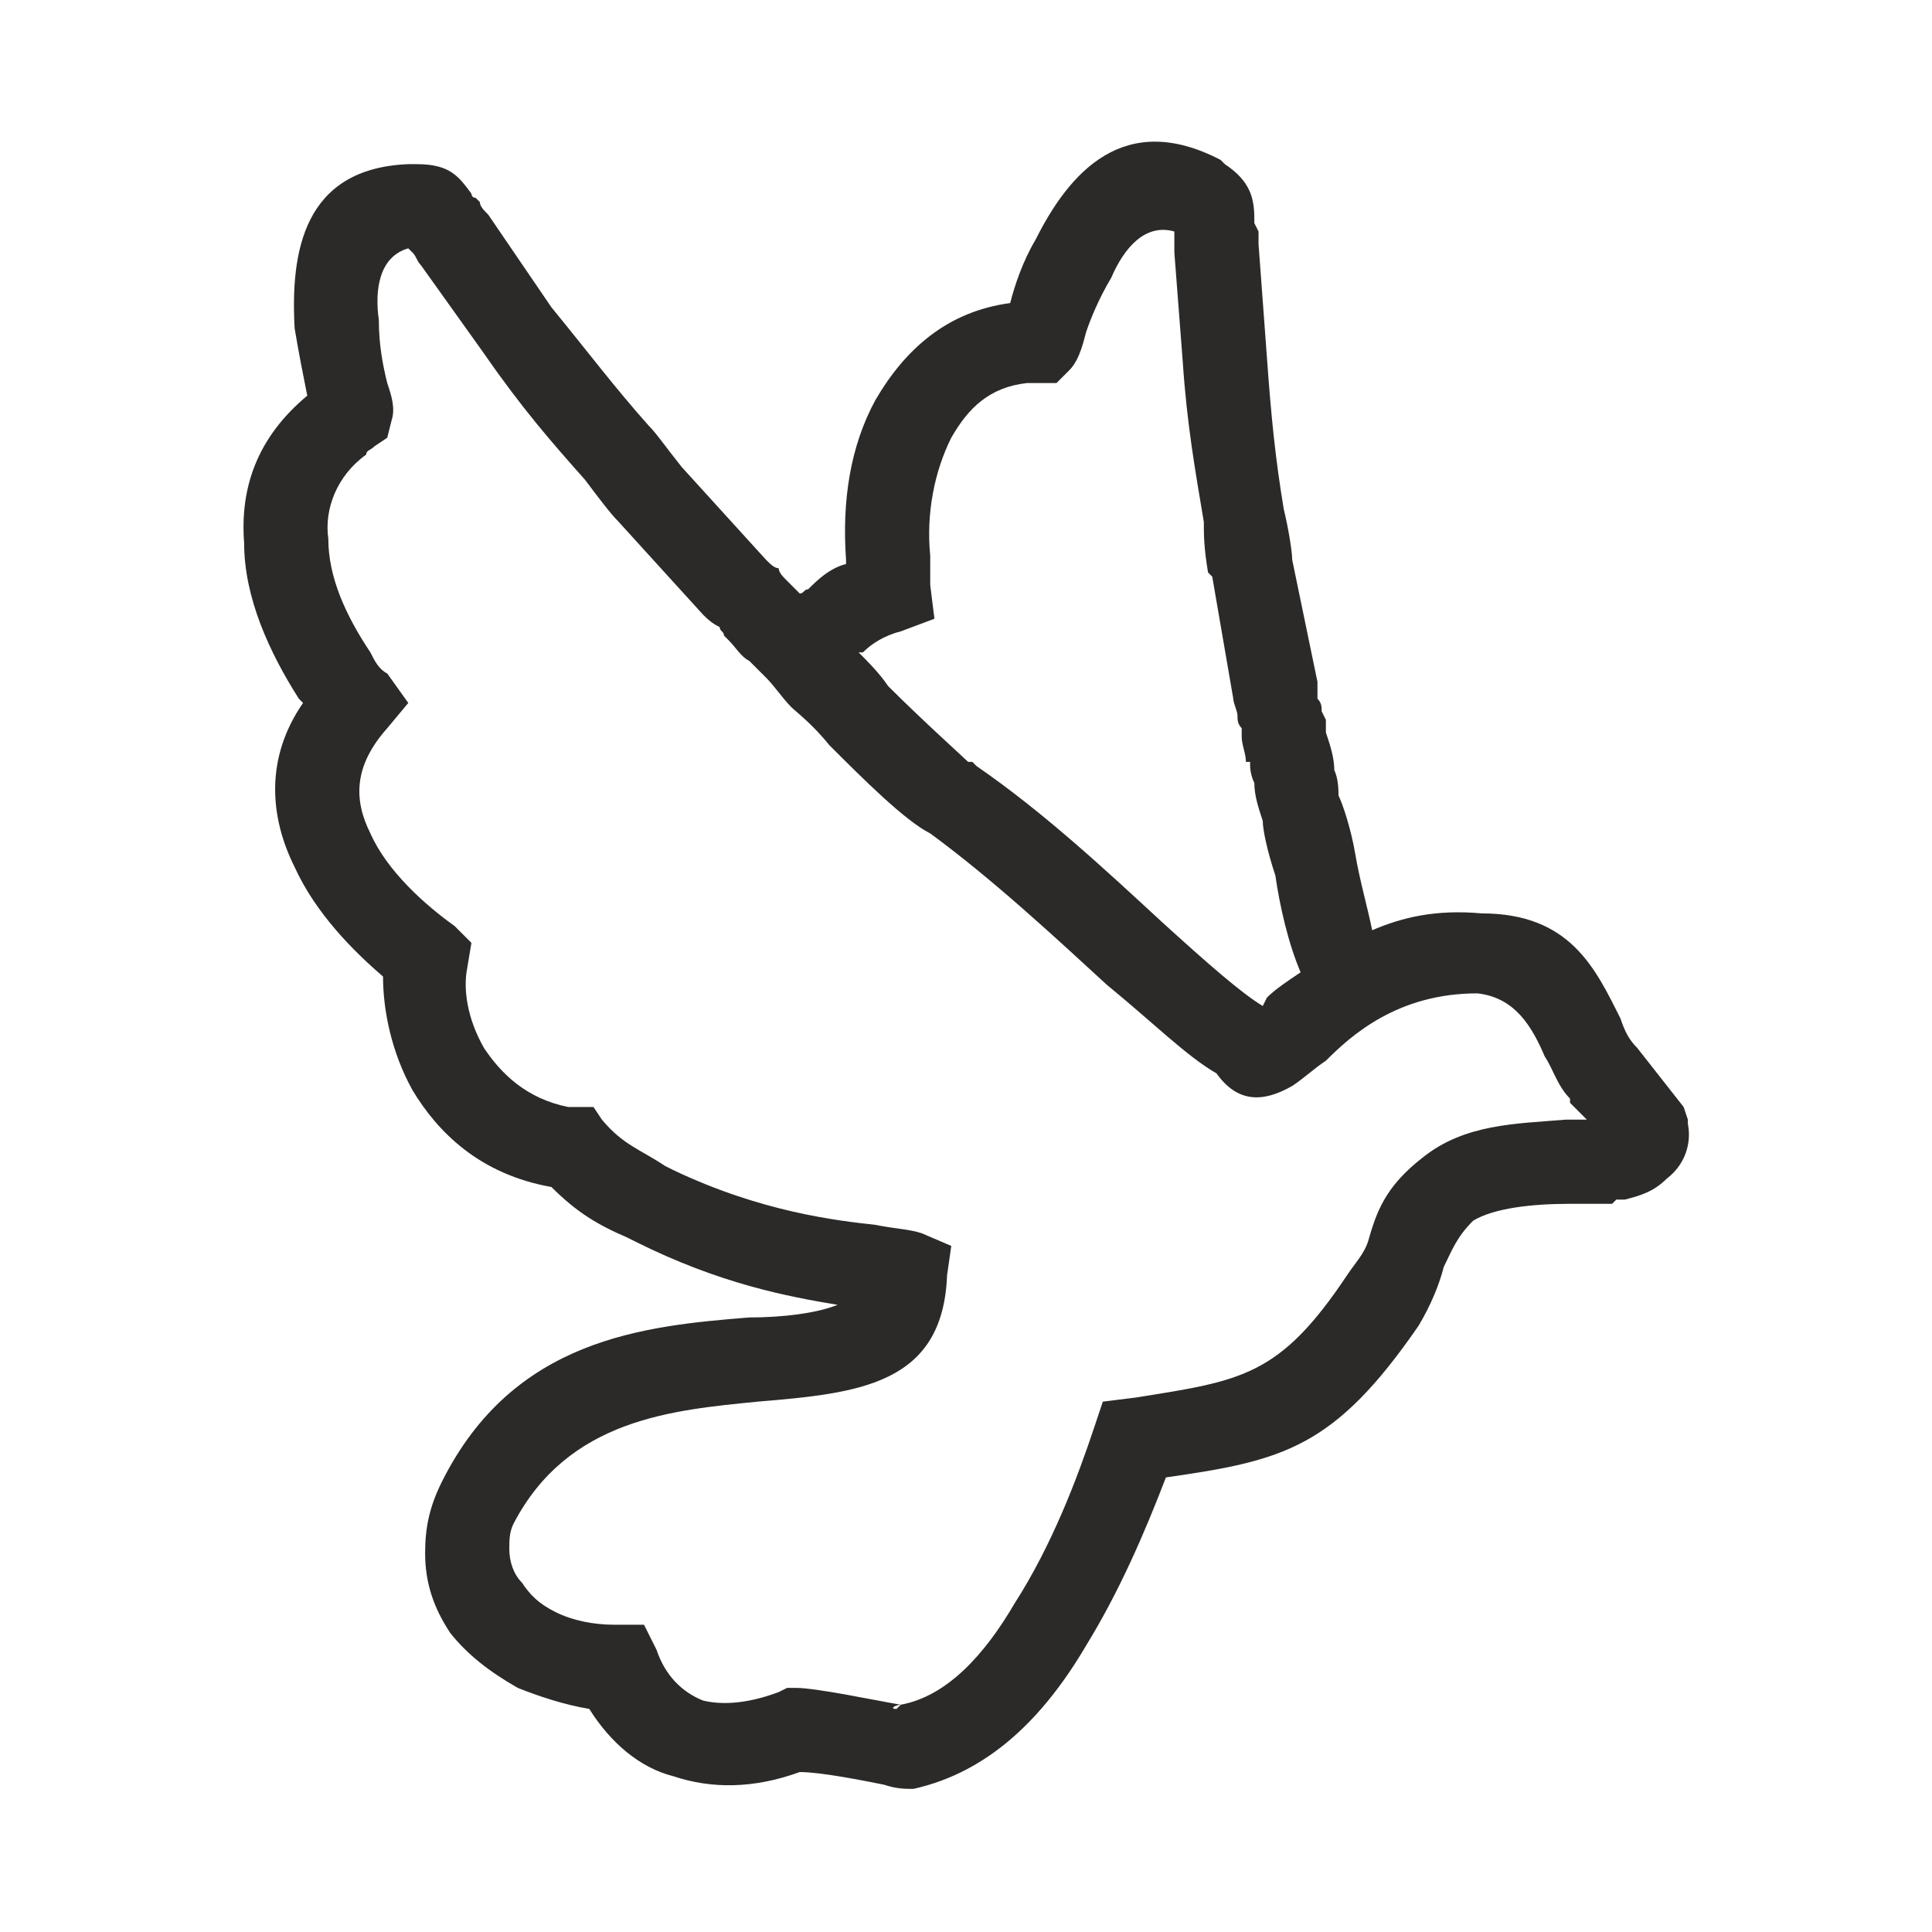
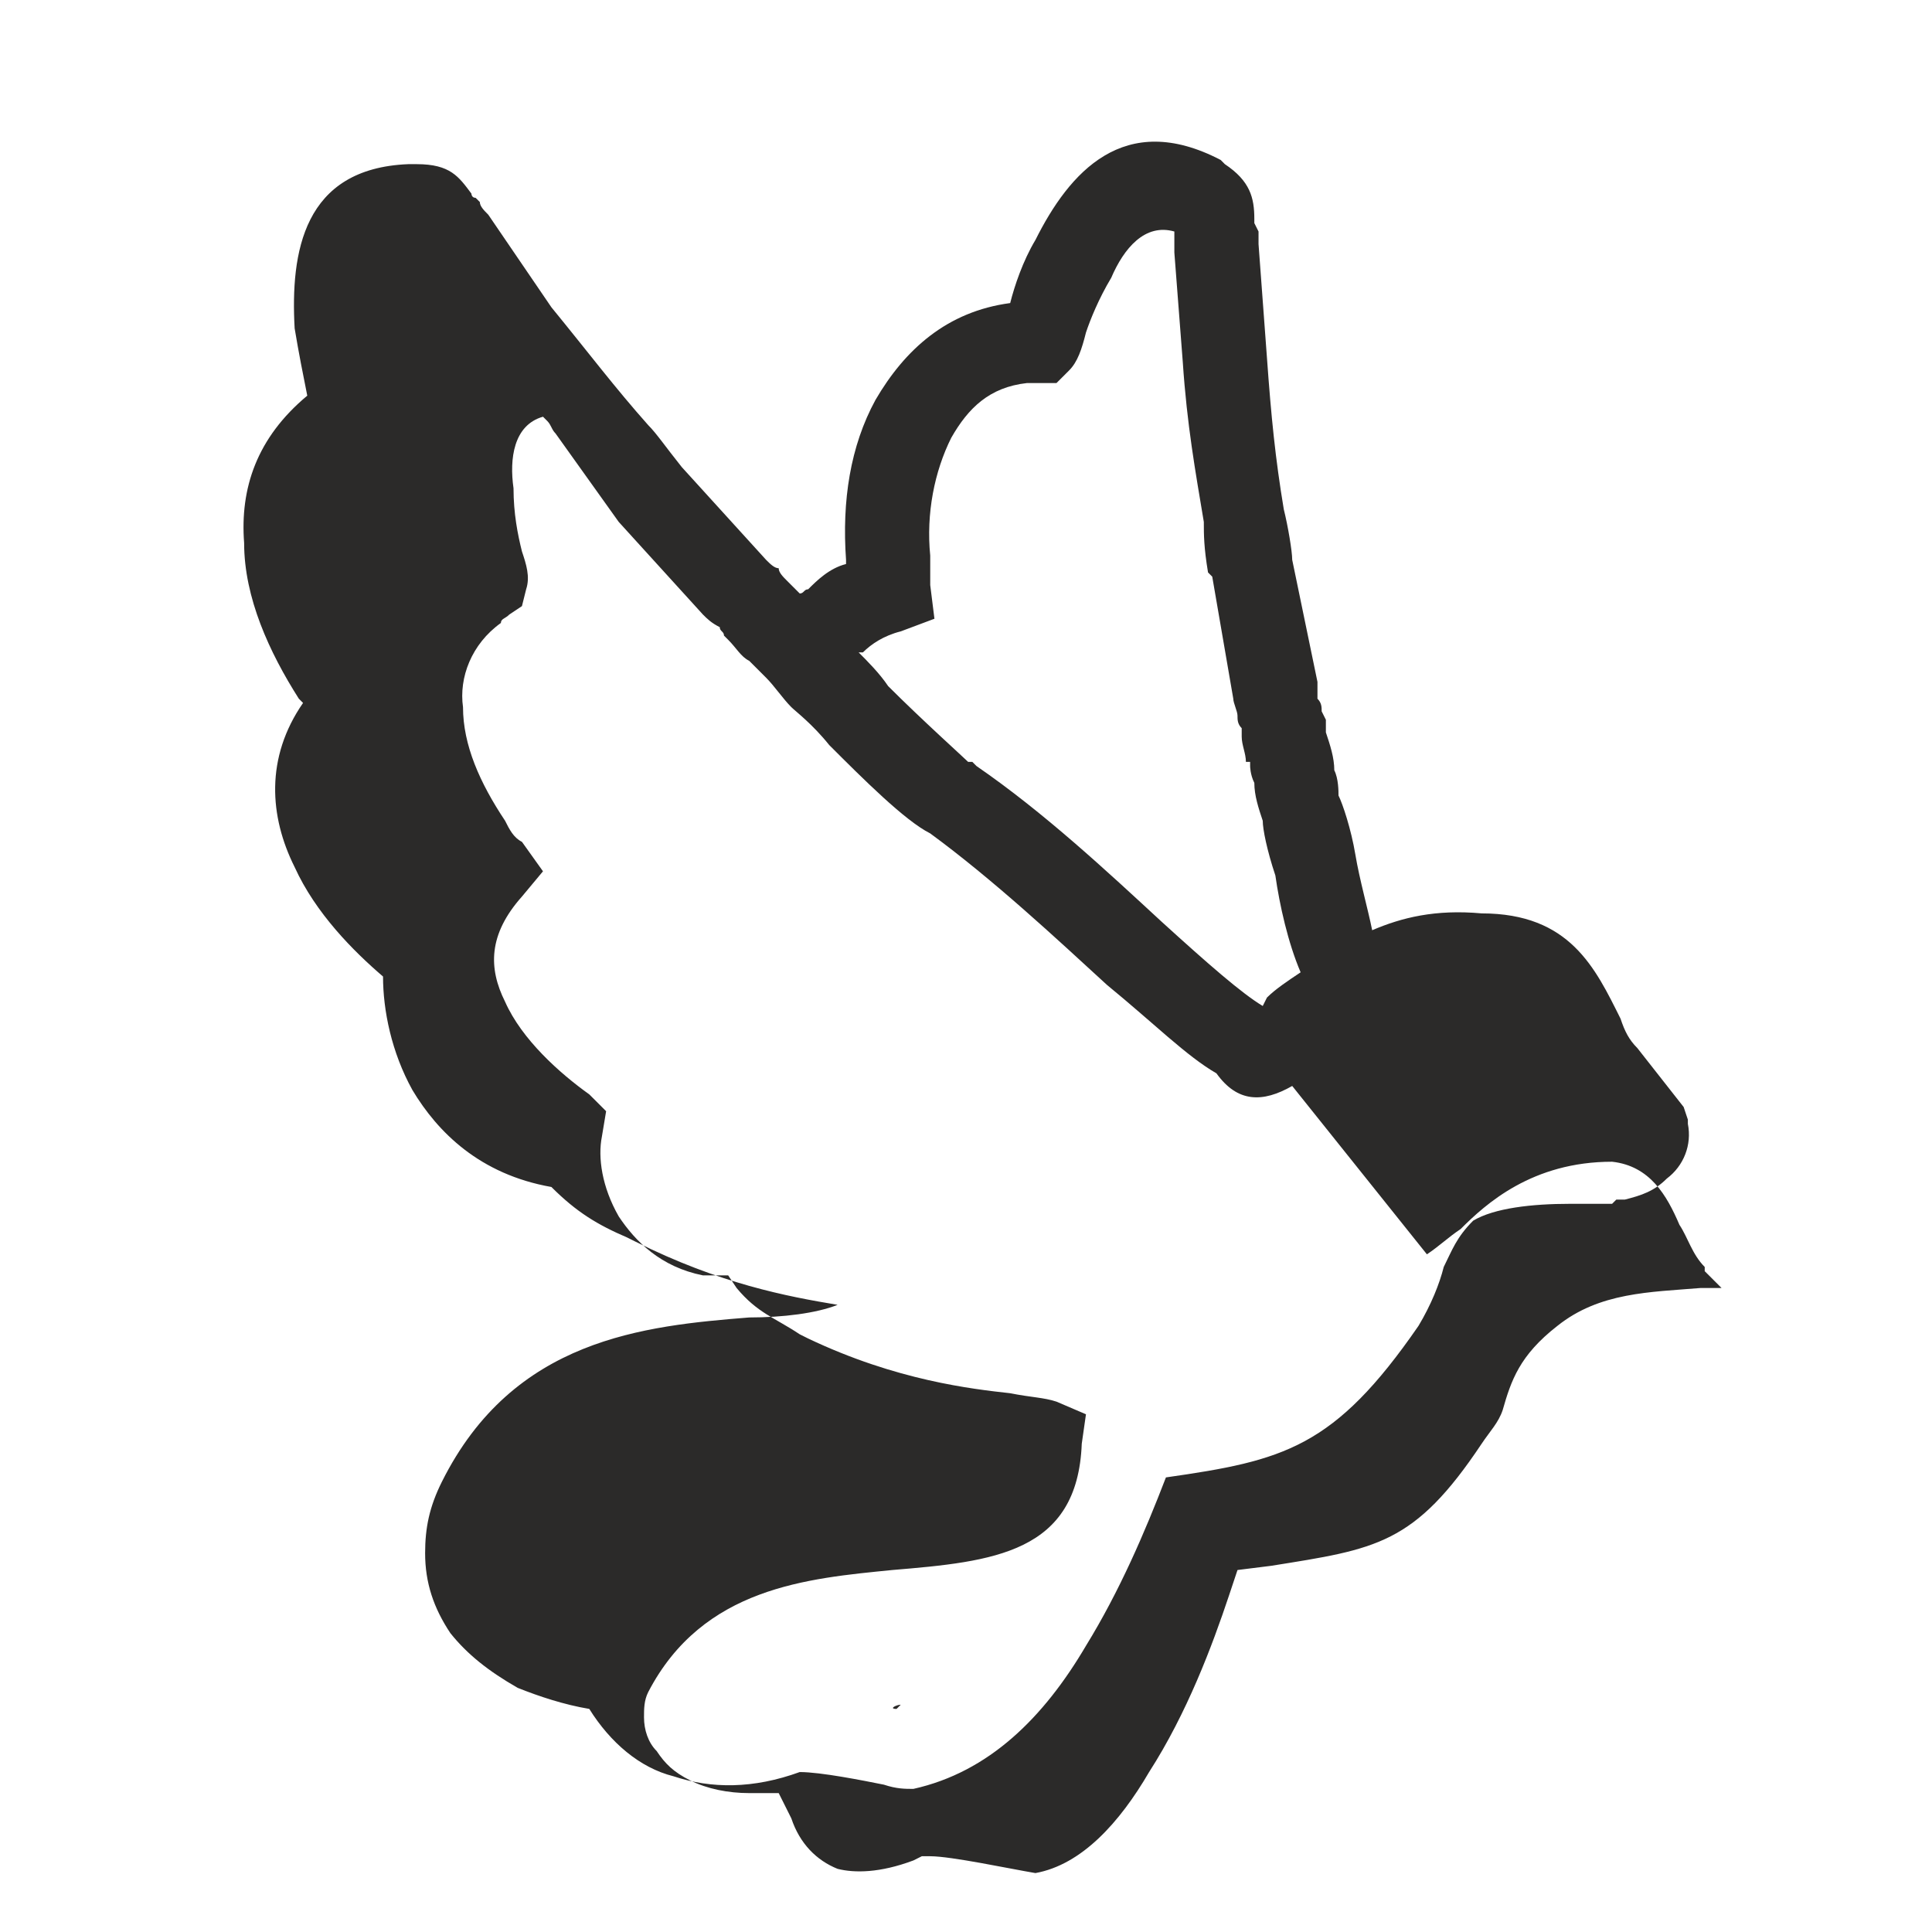
<svg xmlns="http://www.w3.org/2000/svg" xml:space="preserve" width="8.153mm" height="8.153mm" version="1.1" style="shape-rendering:geometricPrecision; text-rendering:geometricPrecision; image-rendering:optimizeQuality; fill-rule:evenodd; clip-rule:evenodd" viewBox="0 0 459 459">
  <defs>
    <style type="text/css">
   
    .fil1 {fill:none}
    .fil0 {fill:#2B2A29;fill-rule:nonzero}
   
  </style>
  </defs>
  <g id="Слой_x0020_1">
-     <path class="fil0" d="M307 258c-7,4 -13,4 -18,-3 -7,-4 -15,-12 -26,-21 -12,-11 -27,-25 -42,-36 -6,-3 -16,-13 -24,-21 -4,-5 -8,-8 -9,-9 -2,-2 -4,-5 -6,-7 -2,-2 -3,-3 -3,-3l-1 -1 0 0c-2,-1 -3,-3 -5,-5l0 0 -1 -1c0,-1 -1,-1 -1,-2 -2,-1 -3,-2 -4,-3l0 0 -20 -22c-2,-2 -5,-6 -8,-10 -8,-9 -15,-17 -24,-30l-15 -21c-1,-1 -1,-2 -2,-3 -1,-1 -1,-1 -1,-1 -7,2 -8,10 -7,17 0,6 1,11 2,15 1,3 2,6 1,9l-1 4 -3 2c-1,1 -2,1 -2,2 -7,5 -10,13 -9,20 0,9 4,18 10,27 1,2 2,4 4,5l5 7 -5 6c-8,9 -8,17 -4,25 4,9 13,17 20,22l4 4 -1 6 0 0c-1,5 0,12 4,19 4,6 10,12 20,14l0 0c1,0 2,0 2,0l4 0 2 3c5,6 9,7 15,11l0 0 2 1c21,10 39,12 48,13 5,1 8,1 11,2l7 3 -1 7c-1,26 -21,28 -45,30 -20,2 -45,4 -58,29 -1,2 -1,4 -1,6 0,3 1,6 3,8 2,3 4,5 8,7 4,2 9,3 14,3l7 0 3 6c2,6 6,10 11,12 4,1 10,1 18,-2l2 -1 2 0c5,0 19,3 25,4 0,0 0,0 0,0l0 0c11,-2 20,-12 27,-24 9,-14 15,-30 19,-42l2 -6 8 -1c25,-4 34,-5 50,-29 2,-3 4,-5 5,-8 2,-7 4,-13 13,-20 10,-8 22,-8 34,-9 2,0 3,0 5,0l-4 -4 0 -1c-3,-3 -4,-7 -6,-10 -3,-7 -7,-14 -16,-15 -19,0 -30,10 -36,16 -3,2 -5,4 -8,6zm-117 -117c1,0 1,-1 2,-1 2,-2 5,-5 9,-6l0 -1c-1,-14 1,-27 7,-38 7,-12 17,-21 32,-23 1,-4 3,-10 6,-15 8,-16 21,-31 44,-19l0 0 1 1c6,4 7,8 7,13 0,0 0,0 0,1l0 0 1 2c0,1 0,1 0,3l0 0 2 27c1,14 2,24 4,36 1,4 2,10 2,12l6 29 0 1c0,1 0,2 0,3 1,1 1,2 1,3l1 2c0,1 0,3 0,3 1,3 2,6 2,9 1,2 1,5 1,6 1,2 3,8 4,14 1,6 3,13 4,18 7,-3 15,-5 26,-4 21,0 27,13 33,25 1,3 2,5 4,7l11 14 1 3c0,0 0,1 0,1 1,5 -1,10 -5,13 -3,3 -6,4 -10,5l0 0c-1,0 -2,0 -2,0l-1 1c-3,0 -7,0 -10,0 -9,0 -18,1 -23,4 -4,4 -5,7 -7,11 -1,4 -3,9 -6,14 -20,29 -32,32 -60,36 -5,13 -11,27 -19,40 -10,17 -23,30 -41,34 -2,0 -4,0 -7,-1 -5,-1 -15,-3 -20,-3 -11,4 -21,4 -30,1 -8,-2 -15,-8 -20,-16 -6,-1 -12,-3 -17,-5 -7,-4 -12,-8 -16,-13 -4,-6 -6,-12 -6,-19 0,-6 1,-11 4,-17 17,-34 48,-37 73,-39 8,0 16,-1 21,-3 -12,-2 -28,-5 -48,-15l-2 -1 0 0c-7,-3 -12,-6 -18,-12 -17,-3 -27,-13 -33,-23 -5,-9 -7,-19 -7,-27 -7,-6 -16,-15 -21,-26 -6,-12 -7,-26 2,-39l-1 -1c-7,-11 -13,-24 -13,-37 -1,-13 3,-25 15,-35 -1,-5 -2,-10 -3,-16 -1,-18 2,-38 27,-39l1 0 1 0c8,0 10,3 13,7 0,0 0,1 1,1l0 0 1 1c0,1 1,2 2,3l0 0 15 22c9,11 15,19 23,28 2,2 4,5 8,10l20 22 0 0c1,1 2,2 3,2 0,1 1,2 2,3l1 1 0 0c1,1 2,2 2,2zm119 90c-3,-7 -5,-16 -6,-23 -2,-6 -3,-11 -3,-13 -1,-3 -2,-6 -2,-9 -1,-2 -1,-4 -1,-4l0 -1 -1 0c0,-2 -1,-4 -1,-6l0 -2c-1,-1 -1,-2 -1,-3 0,-1 -1,-3 -1,-4l-5 -29 -1 -1c-1,-6 -1,-9 -1,-12 -2,-12 -4,-23 -5,-38l-2 -26c0,-1 0,-3 0,-4 0,0 0,-1 0,-1 -7,-2 -12,4 -15,11 -3,5 -5,10 -6,13 -1,4 -2,7 -4,9l-3 3 -4 0c-1,0 -2,0 -3,0 -9,1 -14,6 -18,13 -4,8 -6,18 -5,28 0,2 0,5 0,7l1 8 -8 3c-4,1 -7,3 -9,5 0,0 -1,0 -1,0 2,2 5,5 7,8 8,8 18,17 19,18l1 0 1 1c16,11 31,25 44,37 11,10 19,17 24,20l1 -2c2,-2 5,-4 8,-6zm-96 175l1 -1 0 0c-1,0 -3,1 -1,1z" />
-     <polygon class="fil1" points="0,0 459,0 459,459 0,459 " />
+     <path class="fil0" d="M307 258c-7,4 -13,4 -18,-3 -7,-4 -15,-12 -26,-21 -12,-11 -27,-25 -42,-36 -6,-3 -16,-13 -24,-21 -4,-5 -8,-8 -9,-9 -2,-2 -4,-5 -6,-7 -2,-2 -3,-3 -3,-3l-1 -1 0 0c-2,-1 -3,-3 -5,-5l0 0 -1 -1c0,-1 -1,-1 -1,-2 -2,-1 -3,-2 -4,-3l0 0 -20 -22l-15 -21c-1,-1 -1,-2 -2,-3 -1,-1 -1,-1 -1,-1 -7,2 -8,10 -7,17 0,6 1,11 2,15 1,3 2,6 1,9l-1 4 -3 2c-1,1 -2,1 -2,2 -7,5 -10,13 -9,20 0,9 4,18 10,27 1,2 2,4 4,5l5 7 -5 6c-8,9 -8,17 -4,25 4,9 13,17 20,22l4 4 -1 6 0 0c-1,5 0,12 4,19 4,6 10,12 20,14l0 0c1,0 2,0 2,0l4 0 2 3c5,6 9,7 15,11l0 0 2 1c21,10 39,12 48,13 5,1 8,1 11,2l7 3 -1 7c-1,26 -21,28 -45,30 -20,2 -45,4 -58,29 -1,2 -1,4 -1,6 0,3 1,6 3,8 2,3 4,5 8,7 4,2 9,3 14,3l7 0 3 6c2,6 6,10 11,12 4,1 10,1 18,-2l2 -1 2 0c5,0 19,3 25,4 0,0 0,0 0,0l0 0c11,-2 20,-12 27,-24 9,-14 15,-30 19,-42l2 -6 8 -1c25,-4 34,-5 50,-29 2,-3 4,-5 5,-8 2,-7 4,-13 13,-20 10,-8 22,-8 34,-9 2,0 3,0 5,0l-4 -4 0 -1c-3,-3 -4,-7 -6,-10 -3,-7 -7,-14 -16,-15 -19,0 -30,10 -36,16 -3,2 -5,4 -8,6zm-117 -117c1,0 1,-1 2,-1 2,-2 5,-5 9,-6l0 -1c-1,-14 1,-27 7,-38 7,-12 17,-21 32,-23 1,-4 3,-10 6,-15 8,-16 21,-31 44,-19l0 0 1 1c6,4 7,8 7,13 0,0 0,0 0,1l0 0 1 2c0,1 0,1 0,3l0 0 2 27c1,14 2,24 4,36 1,4 2,10 2,12l6 29 0 1c0,1 0,2 0,3 1,1 1,2 1,3l1 2c0,1 0,3 0,3 1,3 2,6 2,9 1,2 1,5 1,6 1,2 3,8 4,14 1,6 3,13 4,18 7,-3 15,-5 26,-4 21,0 27,13 33,25 1,3 2,5 4,7l11 14 1 3c0,0 0,1 0,1 1,5 -1,10 -5,13 -3,3 -6,4 -10,5l0 0c-1,0 -2,0 -2,0l-1 1c-3,0 -7,0 -10,0 -9,0 -18,1 -23,4 -4,4 -5,7 -7,11 -1,4 -3,9 -6,14 -20,29 -32,32 -60,36 -5,13 -11,27 -19,40 -10,17 -23,30 -41,34 -2,0 -4,0 -7,-1 -5,-1 -15,-3 -20,-3 -11,4 -21,4 -30,1 -8,-2 -15,-8 -20,-16 -6,-1 -12,-3 -17,-5 -7,-4 -12,-8 -16,-13 -4,-6 -6,-12 -6,-19 0,-6 1,-11 4,-17 17,-34 48,-37 73,-39 8,0 16,-1 21,-3 -12,-2 -28,-5 -48,-15l-2 -1 0 0c-7,-3 -12,-6 -18,-12 -17,-3 -27,-13 -33,-23 -5,-9 -7,-19 -7,-27 -7,-6 -16,-15 -21,-26 -6,-12 -7,-26 2,-39l-1 -1c-7,-11 -13,-24 -13,-37 -1,-13 3,-25 15,-35 -1,-5 -2,-10 -3,-16 -1,-18 2,-38 27,-39l1 0 1 0c8,0 10,3 13,7 0,0 0,1 1,1l0 0 1 1c0,1 1,2 2,3l0 0 15 22c9,11 15,19 23,28 2,2 4,5 8,10l20 22 0 0c1,1 2,2 3,2 0,1 1,2 2,3l1 1 0 0c1,1 2,2 2,2zm119 90c-3,-7 -5,-16 -6,-23 -2,-6 -3,-11 -3,-13 -1,-3 -2,-6 -2,-9 -1,-2 -1,-4 -1,-4l0 -1 -1 0c0,-2 -1,-4 -1,-6l0 -2c-1,-1 -1,-2 -1,-3 0,-1 -1,-3 -1,-4l-5 -29 -1 -1c-1,-6 -1,-9 -1,-12 -2,-12 -4,-23 -5,-38l-2 -26c0,-1 0,-3 0,-4 0,0 0,-1 0,-1 -7,-2 -12,4 -15,11 -3,5 -5,10 -6,13 -1,4 -2,7 -4,9l-3 3 -4 0c-1,0 -2,0 -3,0 -9,1 -14,6 -18,13 -4,8 -6,18 -5,28 0,2 0,5 0,7l1 8 -8 3c-4,1 -7,3 -9,5 0,0 -1,0 -1,0 2,2 5,5 7,8 8,8 18,17 19,18l1 0 1 1c16,11 31,25 44,37 11,10 19,17 24,20l1 -2c2,-2 5,-4 8,-6zm-96 175l1 -1 0 0c-1,0 -3,1 -1,1z" />
  </g>
</svg>